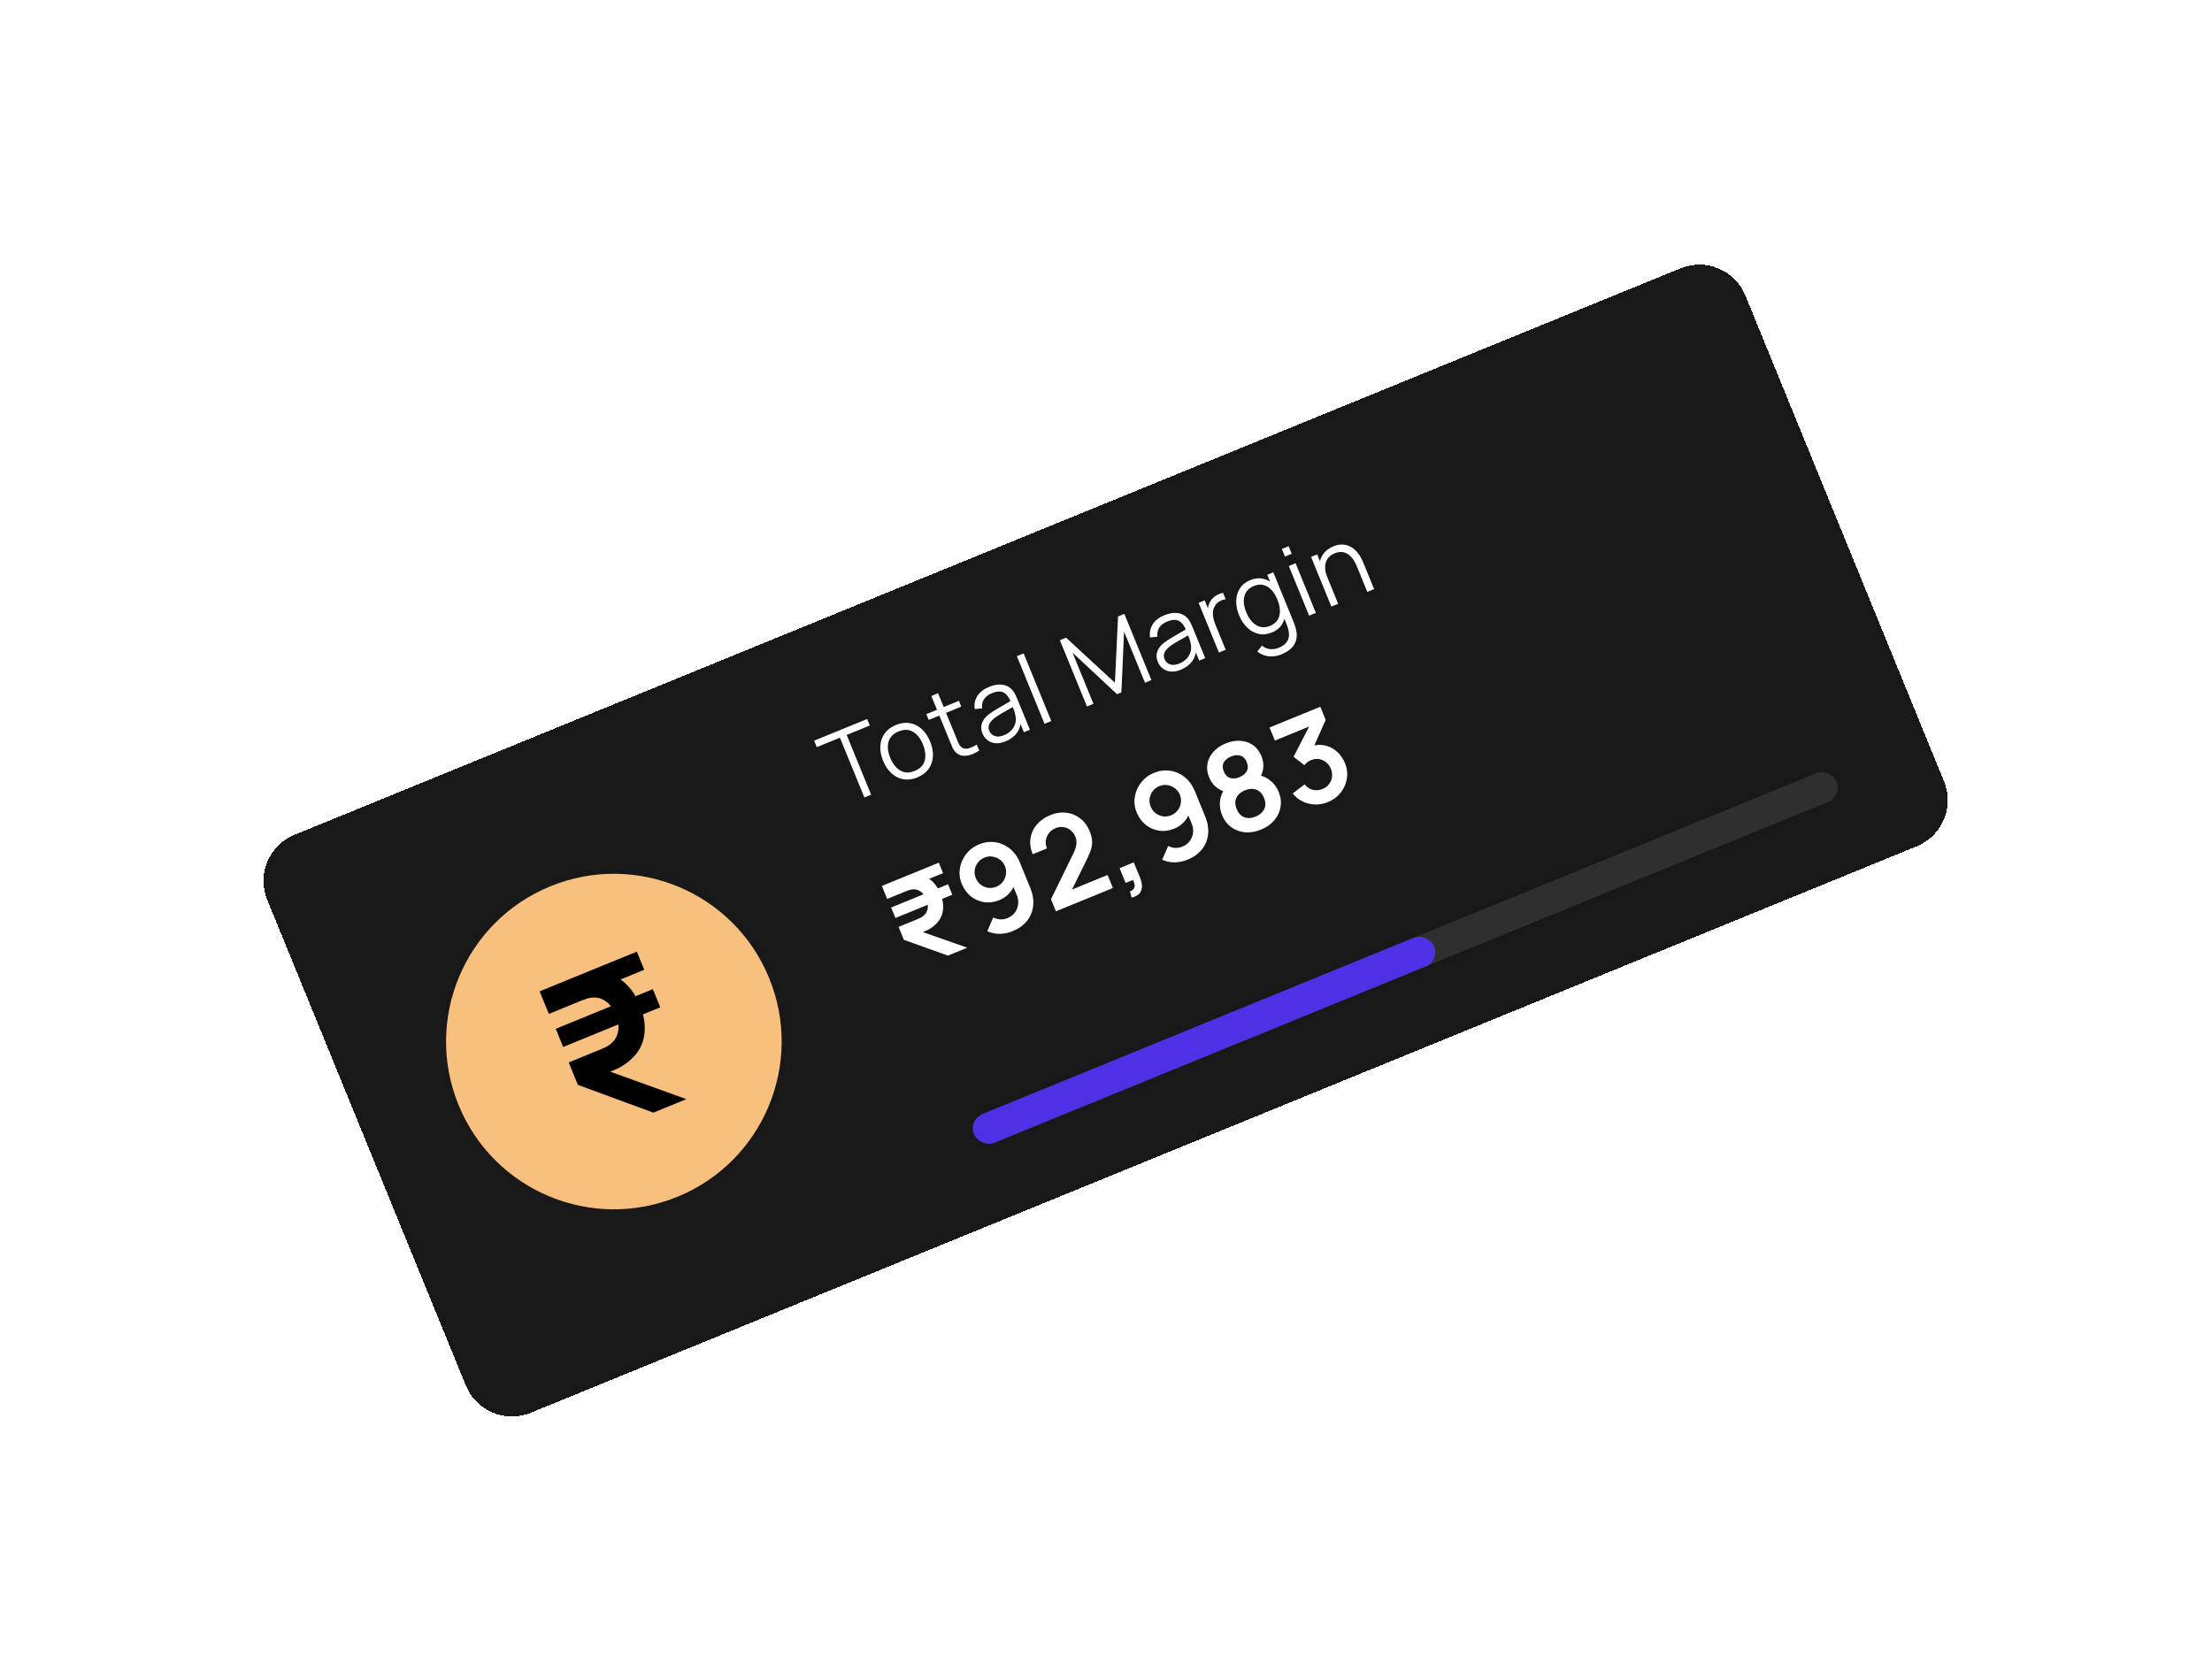
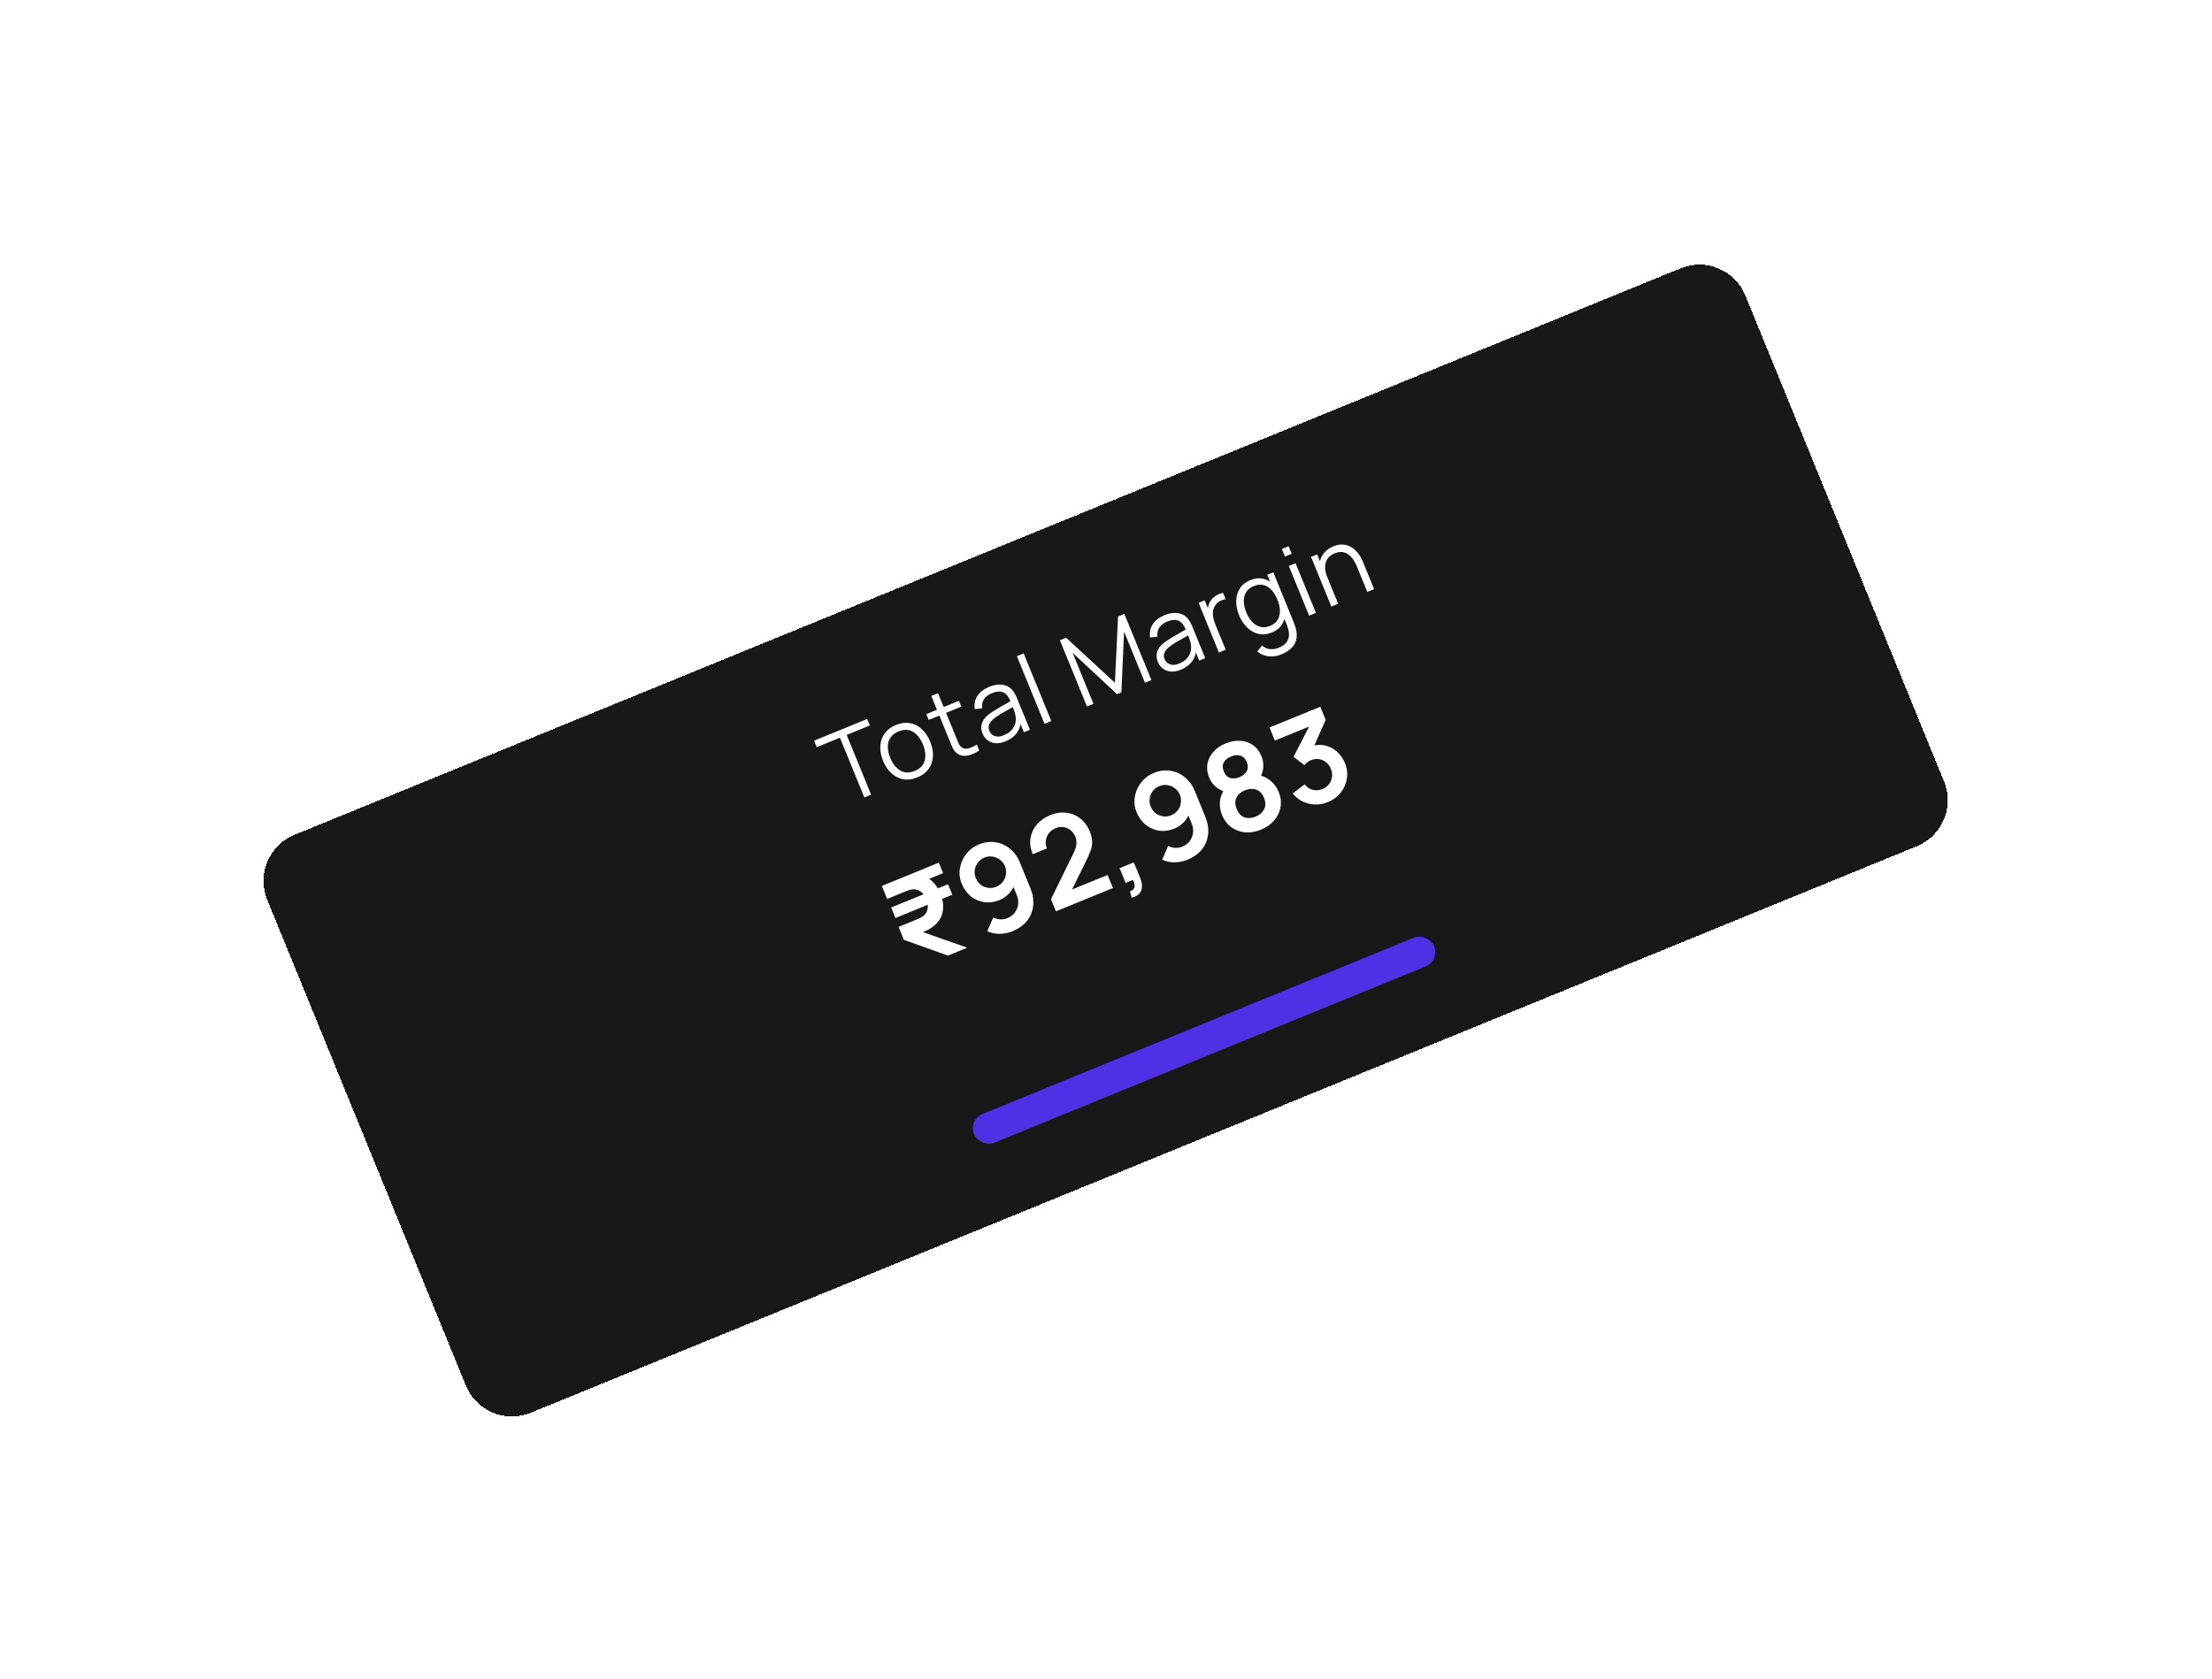
<svg xmlns="http://www.w3.org/2000/svg" width="187" height="142" viewBox="0 0 187 142" fill="none">
  <g filter="url(#filter0_d_1433_190)">
    <path d="M22.59 67.975C21.712 65.826 22.741 63.373 24.89 62.495L142.072 14.59C144.22 13.712 146.673 14.742 147.552 16.89L164.347 57.975C165.225 60.123 164.196 62.576 162.048 63.455L44.866 111.359C42.718 112.237 40.264 111.208 39.386 109.059L22.59 67.975Z" fill="#181818" shape-rendering="crispEdges" />
-     <circle cx="51.895" cy="79.97" r="14.183" transform="rotate(-22.235 51.895 79.97)" fill="#F8C07F" />
-     <path d="M45.62 75.725L48.475 74.558C48.591 74.51 48.743 74.455 48.93 74.391C49.12 74.32 49.299 74.267 49.465 74.232C50.195 74.058 50.859 74.063 51.456 74.245C52.057 74.42 52.577 74.736 53.016 75.194C53.461 75.649 53.82 76.212 54.094 76.882C54.494 77.861 54.604 78.785 54.423 79.653C54.245 80.514 53.734 81.245 52.889 81.847C52.682 81.99 52.497 82.106 52.332 82.193C52.166 82.274 51.955 82.367 51.7 82.471L48.854 83.635L48.077 81.735L50.849 80.602C50.965 80.555 51.087 80.498 51.216 80.433C51.349 80.365 51.47 80.289 51.578 80.206C51.868 79.982 52.064 79.728 52.167 79.443C52.273 79.15 52.31 78.852 52.277 78.55C52.249 78.246 52.183 77.965 52.077 77.706C51.971 77.447 51.822 77.2 51.628 76.963C51.438 76.719 51.202 76.53 50.921 76.395C50.646 76.258 50.328 76.214 49.967 76.263C49.831 76.279 49.693 76.313 49.552 76.364C49.415 76.407 49.288 76.452 49.172 76.499L46.4 77.633L45.62 75.725ZM48.854 83.635L50.821 82.239L58.026 84.841L55.237 85.981L48.854 83.635ZM47.611 80.428L46.983 78.892L55.191 75.537L55.819 77.073L47.611 80.428ZM48.854 76.196L48.226 74.659L53.836 72.366L54.464 73.902L48.854 76.196Z" fill="black" />
    <path d="M73.072 59.33L71.006 54.277L69.05 55.077L68.825 54.529L73.31 52.695L73.535 53.244L71.578 54.044L73.644 59.096L73.072 59.33ZM77.549 57.636C77.132 57.807 76.736 57.858 76.363 57.789C75.99 57.721 75.656 57.552 75.361 57.282C75.066 57.012 74.83 56.661 74.653 56.228C74.473 55.787 74.395 55.367 74.421 54.97C74.446 54.572 74.568 54.221 74.789 53.916C75.011 53.607 75.326 53.369 75.736 53.202C76.156 53.03 76.553 52.978 76.926 53.047C77.3 53.111 77.634 53.279 77.926 53.55C78.22 53.818 78.456 54.168 78.633 54.601C78.813 55.042 78.892 55.462 78.871 55.861C78.848 56.258 78.726 56.61 78.504 56.919C78.282 57.227 77.964 57.467 77.549 57.636ZM77.325 57.088C77.791 56.897 78.076 56.6 78.178 56.199C78.279 55.794 78.228 55.344 78.026 54.849C77.818 54.341 77.537 53.983 77.183 53.777C76.832 53.569 76.425 53.56 75.96 53.75C75.647 53.878 75.416 54.056 75.27 54.282C75.125 54.505 75.053 54.763 75.055 55.056C75.058 55.345 75.126 55.653 75.26 55.98C75.467 56.485 75.749 56.843 76.108 57.054C76.465 57.262 76.871 57.273 77.325 57.088ZM82.784 55.36C82.568 55.505 82.343 55.62 82.108 55.704C81.875 55.787 81.65 55.822 81.433 55.808C81.218 55.793 81.025 55.711 80.856 55.562C80.717 55.438 80.611 55.298 80.539 55.143C80.468 54.984 80.391 54.802 80.307 54.597L78.734 50.75L79.302 50.518L80.865 54.342C80.937 54.518 80.999 54.666 81.05 54.784C81.103 54.898 81.173 54.991 81.259 55.062C81.424 55.197 81.614 55.24 81.83 55.191C82.049 55.141 82.298 55.03 82.579 54.858L82.784 55.36ZM78.513 52.775L78.313 52.285L81.067 51.159L81.267 51.649L78.513 52.775ZM85.007 54.587C84.691 54.716 84.402 54.768 84.14 54.742C83.881 54.715 83.659 54.628 83.475 54.482C83.292 54.337 83.154 54.152 83.063 53.929C82.97 53.701 82.936 53.488 82.961 53.29C82.987 53.089 83.058 52.904 83.174 52.735C83.293 52.566 83.446 52.411 83.633 52.27C83.825 52.132 84.041 51.99 84.282 51.846C84.524 51.699 84.763 51.561 84.997 51.431C85.234 51.298 85.439 51.18 85.614 51.075L85.463 51.282C85.301 50.864 85.095 50.589 84.845 50.459C84.595 50.328 84.261 50.348 83.843 50.518C83.555 50.636 83.338 50.801 83.192 51.012C83.047 51.222 82.993 51.484 83.027 51.797L82.404 51.861C82.346 51.445 82.42 51.075 82.625 50.748C82.831 50.422 83.166 50.164 83.63 49.975C84.014 49.818 84.369 49.757 84.695 49.793C85.023 49.826 85.299 49.955 85.522 50.182C85.623 50.283 85.713 50.405 85.79 50.549C85.867 50.693 85.937 50.843 86.001 50.998L87.068 53.608L86.558 53.817L86.127 52.763L86.301 52.764C86.305 53.183 86.196 53.549 85.973 53.861C85.749 54.173 85.427 54.415 85.007 54.587ZM84.871 54.066C85.138 53.957 85.352 53.813 85.513 53.636C85.673 53.458 85.781 53.262 85.835 53.046C85.888 52.828 85.889 52.606 85.84 52.381C85.816 52.233 85.772 52.079 85.709 51.917C85.645 51.752 85.596 51.63 85.563 51.55L85.827 51.573C85.643 51.679 85.443 51.791 85.225 51.91C85.01 52.029 84.799 52.15 84.593 52.273C84.388 52.396 84.208 52.517 84.051 52.636C83.945 52.718 83.849 52.813 83.763 52.921C83.676 53.026 83.617 53.144 83.586 53.275C83.557 53.405 83.573 53.545 83.635 53.695C83.685 53.817 83.763 53.923 83.869 54.013C83.978 54.101 84.115 54.156 84.281 54.176C84.449 54.195 84.646 54.158 84.871 54.066ZM88.304 53.103L85.967 47.385L86.538 47.151L88.876 52.869L88.304 53.103ZM91.891 51.637L89.602 46.035L90.127 45.821L94.254 49.631L94.518 44.025L95.051 43.807L97.339 49.405L96.795 49.628L95.028 45.306L94.801 50.447L94.431 50.598L90.671 47.087L92.44 51.413L91.891 51.637ZM99.828 48.528C99.512 48.658 99.223 48.709 98.961 48.683C98.701 48.656 98.48 48.569 98.296 48.424C98.113 48.278 97.975 48.093 97.884 47.87C97.791 47.642 97.757 47.429 97.782 47.231C97.808 47.03 97.879 46.845 97.995 46.676C98.114 46.507 98.267 46.352 98.454 46.212C98.646 46.073 98.862 45.931 99.103 45.788C99.345 45.64 99.584 45.502 99.818 45.373C100.055 45.24 100.26 45.121 100.435 45.016L100.284 45.223C100.122 44.805 99.916 44.531 99.666 44.4C99.416 44.269 99.082 44.289 98.664 44.46C98.376 44.577 98.159 44.742 98.013 44.953C97.868 45.163 97.814 45.425 97.848 45.738L97.225 45.802C97.167 45.387 97.241 45.016 97.446 44.69C97.652 44.364 97.987 44.105 98.451 43.916C98.835 43.759 99.19 43.698 99.516 43.734C99.844 43.767 100.12 43.896 100.343 44.123C100.444 44.224 100.534 44.346 100.611 44.49C100.688 44.634 100.758 44.784 100.822 44.94L101.889 47.55L101.379 47.758L100.948 46.704L101.122 46.706C101.126 47.124 101.017 47.49 100.793 47.802C100.57 48.114 100.248 48.356 99.828 48.528ZM99.692 48.007C99.96 47.898 100.173 47.755 100.334 47.577C100.494 47.4 100.601 47.203 100.655 46.987C100.708 46.769 100.71 46.547 100.661 46.322C100.637 46.175 100.593 46.02 100.53 45.858C100.466 45.694 100.417 45.571 100.384 45.491L100.648 45.514C100.464 45.62 100.264 45.732 100.046 45.852C99.831 45.97 99.62 46.091 99.413 46.214C99.209 46.337 99.029 46.458 98.871 46.577C98.766 46.659 98.67 46.754 98.584 46.862C98.497 46.967 98.438 47.085 98.407 47.216C98.378 47.346 98.394 47.486 98.456 47.636C98.506 47.758 98.584 47.864 98.69 47.954C98.799 48.043 98.936 48.097 99.102 48.117C99.27 48.136 99.467 48.099 99.692 48.007ZM103.047 47.076L101.33 42.875L101.843 42.665L102.257 43.676L102.102 43.586C102.097 43.442 102.112 43.303 102.144 43.169C102.176 43.032 102.222 42.911 102.283 42.808C102.353 42.667 102.45 42.543 102.575 42.434C102.699 42.323 102.834 42.233 102.978 42.165C103.122 42.094 103.261 42.049 103.395 42.031L103.615 42.567C103.446 42.591 103.275 42.65 103.102 42.745C102.929 42.84 102.791 42.981 102.689 43.168C102.594 43.334 102.542 43.508 102.535 43.69C102.526 43.869 102.545 44.049 102.592 44.23C102.637 44.408 102.694 44.58 102.762 44.746L103.619 46.842L103.047 47.076ZM108.324 47.234C108.109 47.322 107.883 47.377 107.647 47.398C107.414 47.42 107.181 47.399 106.949 47.334C106.717 47.271 106.497 47.155 106.289 46.986L106.689 46.486C106.901 46.672 107.132 46.773 107.384 46.788C107.639 46.805 107.877 46.768 108.097 46.678C108.4 46.554 108.622 46.397 108.762 46.206C108.906 46.017 108.976 45.795 108.971 45.54C108.966 45.284 108.896 44.992 108.758 44.664L108.3 43.544L108.366 43.517L107.134 40.502L107.644 40.294L109.337 44.437C109.386 44.556 109.429 44.672 109.465 44.784C109.506 44.897 109.539 45.011 109.564 45.125C109.643 45.459 109.646 45.759 109.573 46.025C109.503 46.289 109.362 46.522 109.151 46.724C108.942 46.924 108.667 47.094 108.324 47.234ZM107.522 45.383C107.131 45.543 106.756 45.583 106.399 45.501C106.041 45.418 105.72 45.239 105.435 44.965C105.151 44.691 104.923 44.344 104.751 43.923C104.58 43.506 104.499 43.1 104.508 42.706C104.519 42.311 104.622 41.961 104.817 41.654C105.013 41.347 105.302 41.115 105.686 40.958C106.08 40.797 106.451 40.757 106.8 40.839C107.148 40.92 107.459 41.1 107.733 41.379C108.009 41.654 108.234 42.003 108.407 42.429C108.578 42.846 108.664 43.252 108.664 43.645C108.663 44.036 108.57 44.384 108.383 44.69C108.196 44.994 107.909 45.225 107.522 45.383ZM107.363 44.826C107.661 44.704 107.878 44.531 108.013 44.306C108.148 44.081 108.211 43.822 108.203 43.529C108.194 43.233 108.124 42.923 107.991 42.599C107.857 42.27 107.69 41.999 107.491 41.786C107.291 41.572 107.065 41.432 106.812 41.369C106.562 41.305 106.29 41.333 105.997 41.453C105.696 41.576 105.478 41.751 105.341 41.98C105.204 42.208 105.14 42.469 105.148 42.762C105.159 43.055 105.228 43.359 105.358 43.675C105.488 43.994 105.654 44.263 105.855 44.48C106.057 44.694 106.286 44.835 106.541 44.903C106.796 44.972 107.07 44.946 107.363 44.826ZM108.629 38.961L108.367 38.319L108.938 38.085L109.201 38.727L108.629 38.961ZM110.672 43.959L108.955 39.758L109.527 39.524L111.244 43.725L110.672 43.959ZM115.59 41.949L114.714 39.805C114.619 39.572 114.509 39.367 114.386 39.19C114.261 39.011 114.12 38.869 113.962 38.764C113.805 38.656 113.633 38.593 113.444 38.576C113.259 38.559 113.055 38.595 112.835 38.685C112.633 38.767 112.468 38.876 112.341 39.009C112.217 39.142 112.128 39.296 112.076 39.472C112.025 39.644 112.011 39.834 112.033 40.043C112.055 40.252 112.114 40.476 112.212 40.715L111.771 40.79C111.595 40.36 111.522 39.967 111.553 39.613C111.583 39.258 111.7 38.952 111.903 38.693C112.106 38.435 112.379 38.236 112.721 38.096C112.973 37.993 113.208 37.942 113.426 37.944C113.647 37.944 113.85 37.984 114.034 38.063C114.22 38.141 114.388 38.249 114.539 38.388C114.688 38.523 114.82 38.68 114.935 38.857C115.048 39.031 115.144 39.213 115.221 39.403L116.166 41.713L115.59 41.949ZM112.552 43.19L110.835 38.989L111.352 38.778L111.775 39.813L111.834 39.789L113.128 42.955L112.552 43.19Z" fill="white" />
    <path d="M74.551 66.813L76.223 66.129C76.291 66.102 76.38 66.069 76.49 66.032C76.601 65.99 76.706 65.959 76.803 65.938C77.23 65.835 77.618 65.835 77.967 65.939C78.318 66.038 78.62 66.218 78.875 66.481C79.134 66.743 79.341 67.066 79.499 67.452C79.73 68.016 79.791 68.549 79.682 69.051C79.575 69.549 79.274 69.973 78.778 70.323C78.657 70.407 78.548 70.474 78.451 70.525C78.353 70.572 78.23 70.626 78.081 70.688L76.413 71.369L75.966 70.275L77.59 69.611C77.658 69.584 77.73 69.55 77.805 69.512C77.883 69.473 77.954 69.428 78.017 69.38C78.188 69.25 78.303 69.102 78.364 68.937C78.427 68.768 78.45 68.596 78.432 68.422C78.417 68.246 78.379 68.084 78.318 67.935C78.257 67.786 78.17 67.643 78.058 67.508C77.948 67.367 77.811 67.259 77.647 67.182C77.486 67.104 77.3 67.08 77.089 67.109C77.01 67.119 76.929 67.139 76.847 67.169C76.766 67.194 76.692 67.221 76.624 67.248L75 67.912L74.551 66.813ZM76.413 71.369L77.568 70.557L81.77 72.034L80.136 72.702L76.413 71.369ZM75.698 69.522L75.336 68.637L80.145 66.671L80.507 67.556L75.698 69.522ZM76.439 67.074L76.078 66.189L79.364 64.845L79.726 65.73L76.439 67.074ZM82.767 63.295C83.225 63.108 83.68 63.049 84.136 63.116C84.589 63.181 85 63.361 85.367 63.657C85.736 63.949 86.022 64.343 86.225 64.839L87.097 66.973C87.313 67.502 87.395 68.007 87.343 68.49C87.292 68.969 87.12 69.393 86.825 69.763C86.529 70.134 86.126 70.423 85.614 70.633C85.26 70.777 84.902 70.854 84.539 70.862C84.174 70.868 83.815 70.795 83.462 70.644L83.967 69.479C84.153 69.573 84.351 69.626 84.561 69.639C84.772 69.647 84.973 69.612 85.165 69.534C85.437 69.423 85.649 69.262 85.802 69.052C85.953 68.839 86.044 68.607 86.073 68.356C86.102 68.103 86.068 67.857 85.971 67.621L85.496 66.459L85.801 66.607C85.698 66.921 85.534 67.202 85.306 67.45C85.077 67.695 84.807 67.881 84.496 68.008C84.058 68.187 83.628 68.246 83.205 68.184C82.786 68.121 82.409 67.957 82.074 67.693C81.741 67.424 81.485 67.071 81.306 66.634C81.127 66.196 81.076 65.756 81.152 65.312C81.226 64.865 81.404 64.464 81.686 64.106C81.969 63.745 82.33 63.474 82.767 63.295ZM83.225 64.414C82.998 64.507 82.813 64.646 82.67 64.834C82.527 65.02 82.439 65.231 82.405 65.464C82.371 65.694 82.4 65.922 82.493 66.149C82.585 66.376 82.724 66.561 82.907 66.706C83.094 66.849 83.303 66.937 83.533 66.972C83.766 67.005 83.996 66.976 84.223 66.883C84.45 66.79 84.635 66.65 84.777 66.463C84.92 66.276 85.009 66.066 85.042 65.833C85.079 65.599 85.05 65.368 84.958 65.141C84.868 64.921 84.73 64.74 84.544 64.601C84.357 64.458 84.146 64.368 83.912 64.331C83.68 64.293 83.451 64.321 83.225 64.414ZM89.266 68.958L88.848 67.937L90.752 64.043C90.901 63.74 90.983 63.478 90.998 63.256C91.013 63.034 90.986 62.837 90.916 62.666C90.82 62.432 90.685 62.245 90.51 62.105C90.334 61.961 90.135 61.872 89.913 61.838C89.695 61.803 89.47 61.832 89.24 61.926C88.997 62.026 88.805 62.17 88.663 62.361C88.523 62.547 88.439 62.753 88.411 62.98C88.383 63.207 88.416 63.427 88.51 63.638L87.304 64.131C87.113 63.664 87.05 63.215 87.116 62.783C87.185 62.35 87.363 61.963 87.652 61.622C87.943 61.28 88.33 61.01 88.813 60.812C89.26 60.63 89.703 60.566 90.142 60.621C90.58 60.673 90.973 60.834 91.321 61.104C91.669 61.37 91.936 61.732 92.123 62.189C92.259 62.523 92.328 62.822 92.33 63.086C92.332 63.35 92.282 63.615 92.178 63.88C92.078 64.144 91.943 64.448 91.772 64.79L90.417 67.54L90.191 67.292L93.633 65.885L94.084 66.988L89.266 68.958ZM95.667 67.8L95.528 67.266C95.683 67.218 95.79 67.144 95.851 67.043C95.914 66.946 95.936 66.833 95.917 66.704C95.903 66.578 95.858 66.445 95.782 66.305L95.16 66.56L94.649 65.31L95.85 64.819L96.381 66.118C96.555 66.542 96.585 66.904 96.473 67.204C96.361 67.503 96.092 67.702 95.667 67.8ZM97.554 57.251C98.011 57.064 98.467 57.004 98.922 57.072C99.376 57.136 99.786 57.316 100.153 57.612C100.522 57.904 100.808 58.298 101.011 58.794L101.883 60.929C102.099 61.457 102.181 61.963 102.129 62.446C102.079 62.924 101.906 63.348 101.611 63.718C101.316 64.089 100.912 64.379 100.4 64.588C100.047 64.733 99.688 64.809 99.325 64.818C98.96 64.823 98.601 64.75 98.248 64.6L98.754 63.434C98.94 63.528 99.137 63.581 99.347 63.594C99.558 63.602 99.76 63.567 99.951 63.489C100.223 63.378 100.436 63.217 100.588 63.007C100.739 62.794 100.83 62.562 100.86 62.312C100.889 62.058 100.854 61.813 100.758 61.576L100.283 60.414L100.587 60.562C100.485 60.876 100.32 61.157 100.092 61.406C99.863 61.65 99.593 61.837 99.282 61.964C98.844 62.143 98.414 62.201 97.992 62.139C97.572 62.076 97.195 61.913 96.86 61.648C96.527 61.38 96.271 61.027 96.092 60.589C95.913 60.151 95.862 59.711 95.938 59.267C96.013 58.821 96.191 58.419 96.472 58.062C96.756 57.7 97.116 57.429 97.554 57.251ZM98.011 58.369C97.784 58.462 97.599 58.602 97.456 58.789C97.313 58.976 97.225 59.186 97.192 59.419C97.157 59.649 97.186 59.877 97.279 60.104C97.372 60.331 97.51 60.517 97.694 60.661C97.881 60.804 98.089 60.893 98.319 60.927C98.552 60.961 98.782 60.931 99.009 60.838C99.236 60.745 99.421 60.605 99.564 60.418C99.707 60.231 99.795 60.021 99.828 59.788C99.865 59.554 99.837 59.323 99.744 59.096C99.654 58.876 99.516 58.696 99.33 58.556C99.143 58.413 98.932 58.323 98.698 58.287C98.467 58.249 98.238 58.276 98.011 58.369ZM106.6 62.053C106.137 62.243 105.687 62.317 105.25 62.276C104.813 62.235 104.425 62.09 104.084 61.839C103.743 61.589 103.485 61.248 103.309 60.817C103.151 60.431 103.094 60.037 103.137 59.633C103.18 59.23 103.333 58.859 103.596 58.52L103.724 58.905C103.372 58.811 103.067 58.661 102.809 58.456C102.553 58.247 102.357 57.975 102.22 57.641C102.056 57.239 102.008 56.852 102.075 56.481C102.146 56.107 102.313 55.772 102.578 55.475C102.841 55.175 103.188 54.936 103.619 54.76C104.05 54.584 104.465 54.511 104.863 54.541C105.263 54.566 105.617 54.688 105.926 54.906C106.238 55.123 106.476 55.432 106.64 55.834C106.777 56.168 106.828 56.497 106.794 56.821C106.763 57.144 106.649 57.471 106.451 57.801L106.291 57.424C106.707 57.478 107.072 57.635 107.386 57.896C107.703 58.152 107.94 58.473 108.098 58.859C108.274 59.29 108.327 59.715 108.256 60.134C108.188 60.551 108.011 60.928 107.725 61.264C107.442 61.599 107.067 61.862 106.6 62.053ZM106.149 60.95C106.493 60.809 106.733 60.601 106.87 60.326C107.011 60.049 107.007 59.729 106.858 59.366C106.71 59.003 106.49 58.771 106.199 58.67C105.907 58.567 105.588 58.586 105.241 58.727C104.897 58.868 104.659 59.077 104.527 59.354C104.393 59.628 104.4 59.947 104.549 60.31C104.697 60.673 104.915 60.906 105.203 61.008C105.49 61.109 105.806 61.09 106.149 60.95ZM104.786 57.614C105.074 57.496 105.278 57.329 105.398 57.114C105.52 56.894 105.521 56.636 105.4 56.341C105.28 56.046 105.1 55.865 104.86 55.796C104.622 55.723 104.359 55.746 104.07 55.864C103.785 55.98 103.581 56.149 103.459 56.369C103.339 56.584 103.34 56.839 103.46 57.134C103.581 57.429 103.76 57.613 103.998 57.686C104.238 57.755 104.5 57.731 104.786 57.614ZM112.262 59.722C111.912 59.865 111.554 59.932 111.187 59.923C110.82 59.914 110.47 59.832 110.138 59.676C109.809 59.52 109.525 59.291 109.285 58.992L110.293 58.223C110.488 58.468 110.724 58.624 111 58.689C111.278 58.749 111.546 58.724 111.804 58.615C112.034 58.521 112.218 58.383 112.356 58.202C112.494 58.021 112.577 57.819 112.607 57.595C112.635 57.367 112.603 57.14 112.51 56.913C112.368 56.567 112.138 56.322 111.819 56.18C111.5 56.038 111.163 56.04 110.81 56.184C110.703 56.228 110.604 56.285 110.512 56.357C110.423 56.427 110.343 56.508 110.27 56.598L109.357 55.893L110.888 52.918L111.105 53.158L107.775 54.519L107.323 53.416L111.617 51.66L112.07 52.769L110.922 55.361L110.771 55.02C111.208 54.875 111.617 54.846 112 54.931C112.387 55.016 112.726 55.189 113.019 55.451C113.315 55.712 113.542 56.038 113.701 56.426C113.882 56.867 113.935 57.307 113.861 57.746C113.79 58.184 113.615 58.579 113.335 58.931C113.057 59.279 112.7 59.543 112.262 59.722Z" fill="white" />
-     <rect opacity="0.1" x="81.844" y="86.595" width="78.794" height="2.626" rx="1.313" transform="rotate(-22.235 81.844 86.595)" fill="white" />
    <rect x="81.844" y="86.595" width="42.023" height="2.626" rx="1.313" transform="rotate(-22.235 81.844 86.595)" fill="#5030E5" />
  </g>
  <defs>
    <filter id="filter0_d_1433_190" x="-0.6" y="-0.5" width="188.137" height="143.149" filterUnits="userSpaceOnUse" color-interpolation-filters="sRGB">
      <feFlood flood-opacity="0" result="BackgroundImageFix" />
      <feColorMatrix in="SourceAlpha" type="matrix" values="0 0 0 0 0 0 0 0 0 0 0 0 0 0 0 0 0 0 127 0" result="hardAlpha" />
      <feOffset dy="8.1" />
      <feGaussianBlur stdDeviation="10.8" />
      <feComposite in2="hardAlpha" operator="out" />
      <feColorMatrix type="matrix" values="0 0 0 0 0 0 0 0 0 0 0 0 0 0 0 0 0 0 0.25 0" />
      <feBlend mode="normal" in2="BackgroundImageFix" result="effect1_dropShadow_1433_190" />
      <feBlend mode="normal" in="SourceGraphic" in2="effect1_dropShadow_1433_190" result="shape" />
    </filter>
  </defs>
</svg>